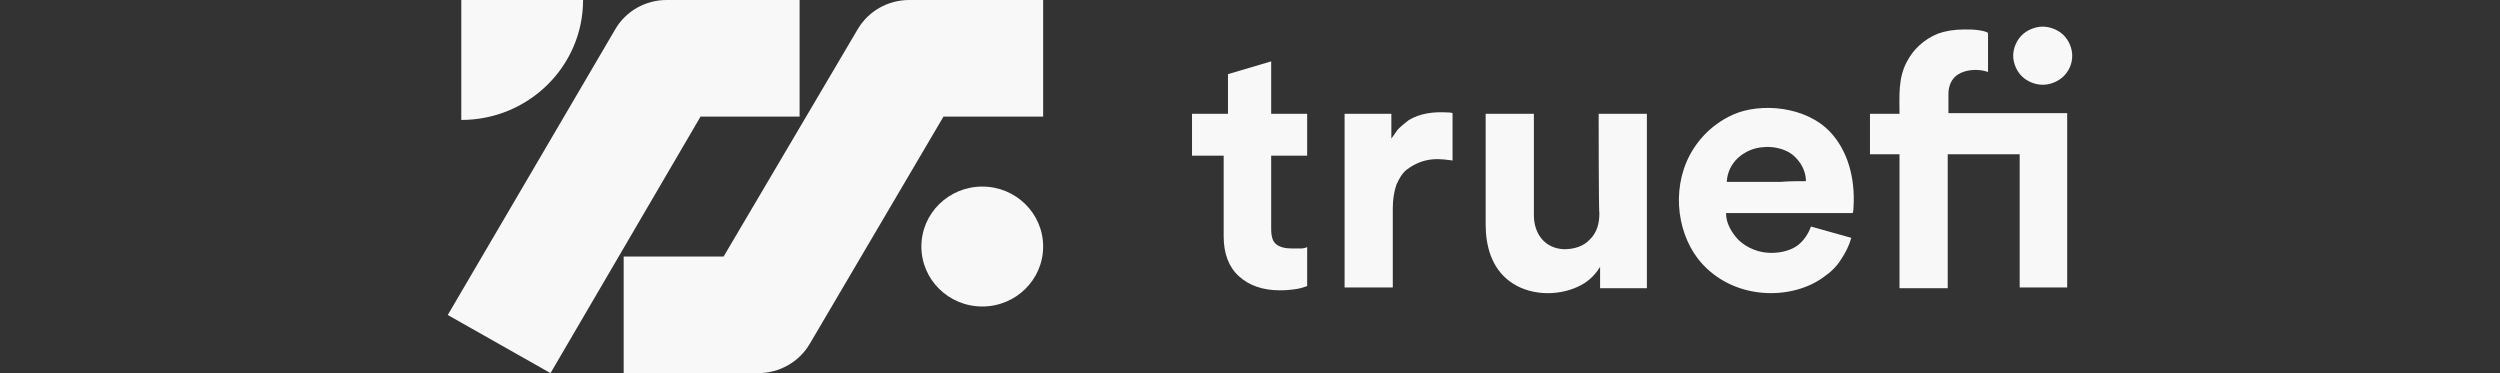
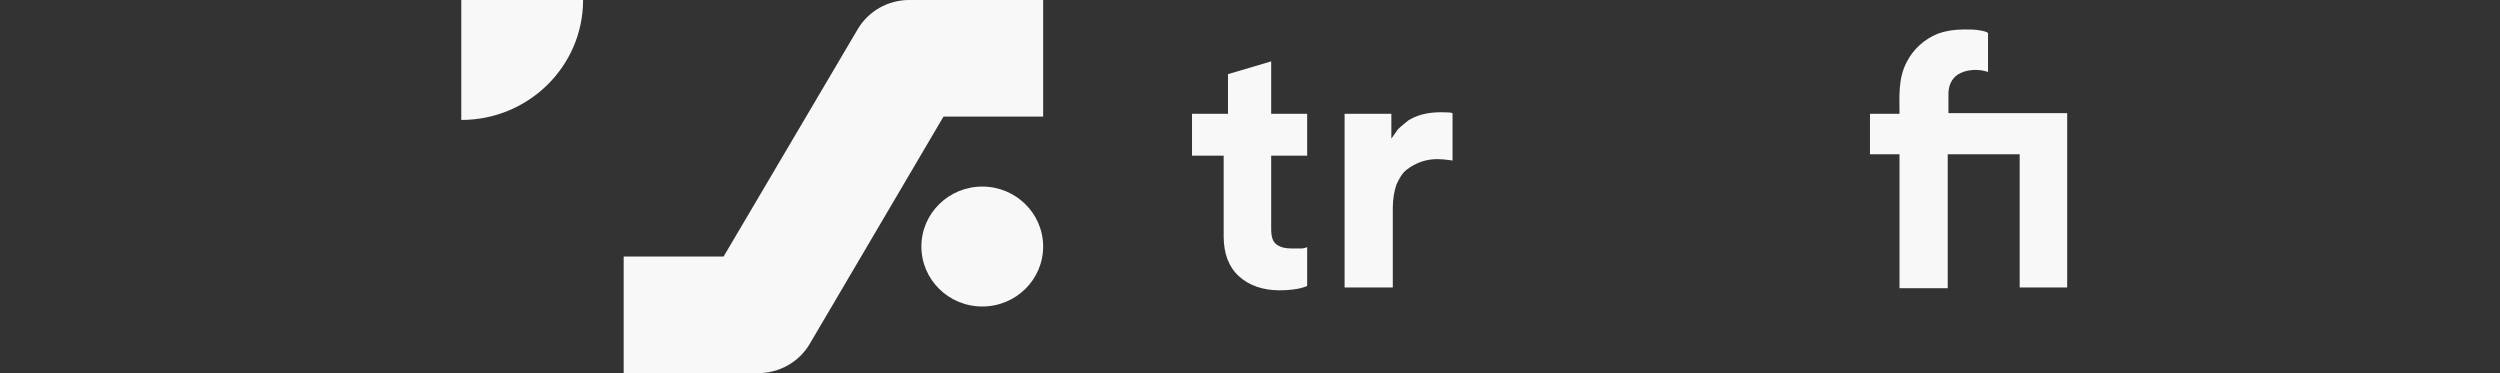
<svg xmlns="http://www.w3.org/2000/svg" width="134" height="20" viewBox="0 0 134 20" fill="none">
  <rect x="0" y="0" width="134" height="20" fill="#333333" stroke="none" />
  <path d="M48.737 0C47.589 0 46.537 0.602 45.971 1.57L38.785 13.75H33.429V20H40.636C41.776 20 42.829 19.404 43.399 18.436L50.571 6.25H55.913V0H48.737Z" fill="#F8F8F8" />
-   <path d="M29.507 20L24 16.883L32.977 1.57C33.54 0.602 34.586 0 35.727 0H42.858V6.25H37.549L29.507 20Z" fill="#F8F8F8" />
  <path d="M24.725 0V6.429C28.332 6.429 31.253 3.552 31.253 0H24.725Z" fill="#F8F8F8" />
  <path d="M52.65 16.428C54.452 16.428 55.913 14.989 55.913 13.214C55.913 11.439 54.452 10 52.65 10C50.847 10 49.386 11.439 49.386 13.214C49.386 14.989 50.847 16.428 52.65 16.428Z" fill="#F8F8F8" />
-   <path d="M99.229 12.749C99.113 13.167 98.921 13.547 98.689 13.889C98.457 14.269 98.149 14.573 97.763 14.839C96.181 16.017 93.327 16.131 91.475 14.383C90.086 13.091 89.546 10.698 90.395 8.684C90.819 7.697 91.629 6.709 92.902 6.139C94.368 5.493 96.798 5.683 98.111 7.089C98.998 8.039 99.46 9.482 99.345 11.154C99.345 11.306 99.306 11.42 99.306 11.42H92.516C92.516 11.914 92.748 12.332 93.018 12.674C93.365 13.129 94.059 13.509 94.754 13.547C95.294 13.585 95.911 13.471 96.336 13.167C96.683 12.901 96.914 12.559 97.068 12.142L99.229 12.749ZM96.798 9.71C96.798 9.026 96.336 8.38 95.796 8.114C95.101 7.773 94.214 7.811 93.597 8.152C93.018 8.456 92.594 9.026 92.555 9.748C93.519 9.748 94.484 9.748 95.448 9.748C95.911 9.71 96.336 9.71 96.798 9.71Z" fill="#F8F8F8" />
  <path d="M65.82 6.101V3.974L68.135 3.29V6.101H70.064V8.343H68.135V12.256C68.135 12.674 68.212 12.94 68.405 13.091C68.598 13.243 68.868 13.319 69.254 13.319C69.408 13.319 69.562 13.319 69.717 13.319C69.871 13.319 69.987 13.281 70.064 13.243V15.333C69.948 15.371 69.755 15.447 69.524 15.485C69.292 15.523 68.984 15.561 68.598 15.561C67.672 15.561 66.939 15.295 66.399 14.801C65.859 14.307 65.589 13.585 65.589 12.674V8.343H63.892V6.101H65.82Z" fill="#F8F8F8" />
  <path d="M77.895 8.608C77.278 8.532 76.39 8.342 75.388 9.102C75.156 9.292 75.002 9.558 74.847 9.9C74.732 10.242 74.654 10.66 74.654 11.154V15.409H72.07V6.101H74.577C74.577 6.557 74.577 6.975 74.577 7.431C74.693 7.279 74.809 7.089 74.924 6.937C75.118 6.747 75.31 6.595 75.503 6.443C76.12 6.063 76.853 5.987 77.548 6.025C77.625 6.025 77.741 6.025 77.856 6.063V8.608H77.895Z" fill="#F8F8F8" />
-   <path d="M85.688 6.101H88.273V15.447H85.765V14.307C85.457 14.801 85.071 15.143 84.569 15.371C83.412 15.903 81.907 15.827 80.904 15.067C79.94 14.345 79.631 13.168 79.631 12.028V6.101H82.216V11.534C82.216 12.522 82.795 13.32 83.836 13.358C84.376 13.358 84.878 13.206 85.225 12.826C85.611 12.446 85.727 11.952 85.727 11.42C85.688 11.496 85.688 6.101 85.688 6.101Z" fill="#F8F8F8" />
  <path d="M104.398 8.267V15.447H101.813V8.267H100.231V6.101H101.813C101.813 5.151 101.736 4.202 102.198 3.328C102.546 2.644 103.125 2.112 103.858 1.808C104.282 1.656 104.745 1.58 105.285 1.58C105.555 1.58 105.825 1.58 106.056 1.618C106.288 1.656 106.481 1.694 106.558 1.77V3.86C106.481 3.822 106.404 3.822 106.288 3.784C105.863 3.708 105.362 3.746 104.976 3.974C104.591 4.202 104.436 4.62 104.436 5.037V6.063H110.801V15.409H108.255V8.267H104.398Z" fill="#F8F8F8" />
-   <path d="M111.071 2.986C111.071 2.568 110.879 2.15 110.608 1.884C110.338 1.618 109.914 1.428 109.49 1.428C109.065 1.428 108.641 1.618 108.371 1.884C108.101 2.15 107.908 2.568 107.908 2.986C107.908 3.404 108.101 3.822 108.371 4.088C108.641 4.354 109.065 4.543 109.49 4.543C109.914 4.543 110.338 4.354 110.608 4.088C110.879 3.822 111.071 3.442 111.071 2.986Z" fill="#F8F8F8" />
</svg>